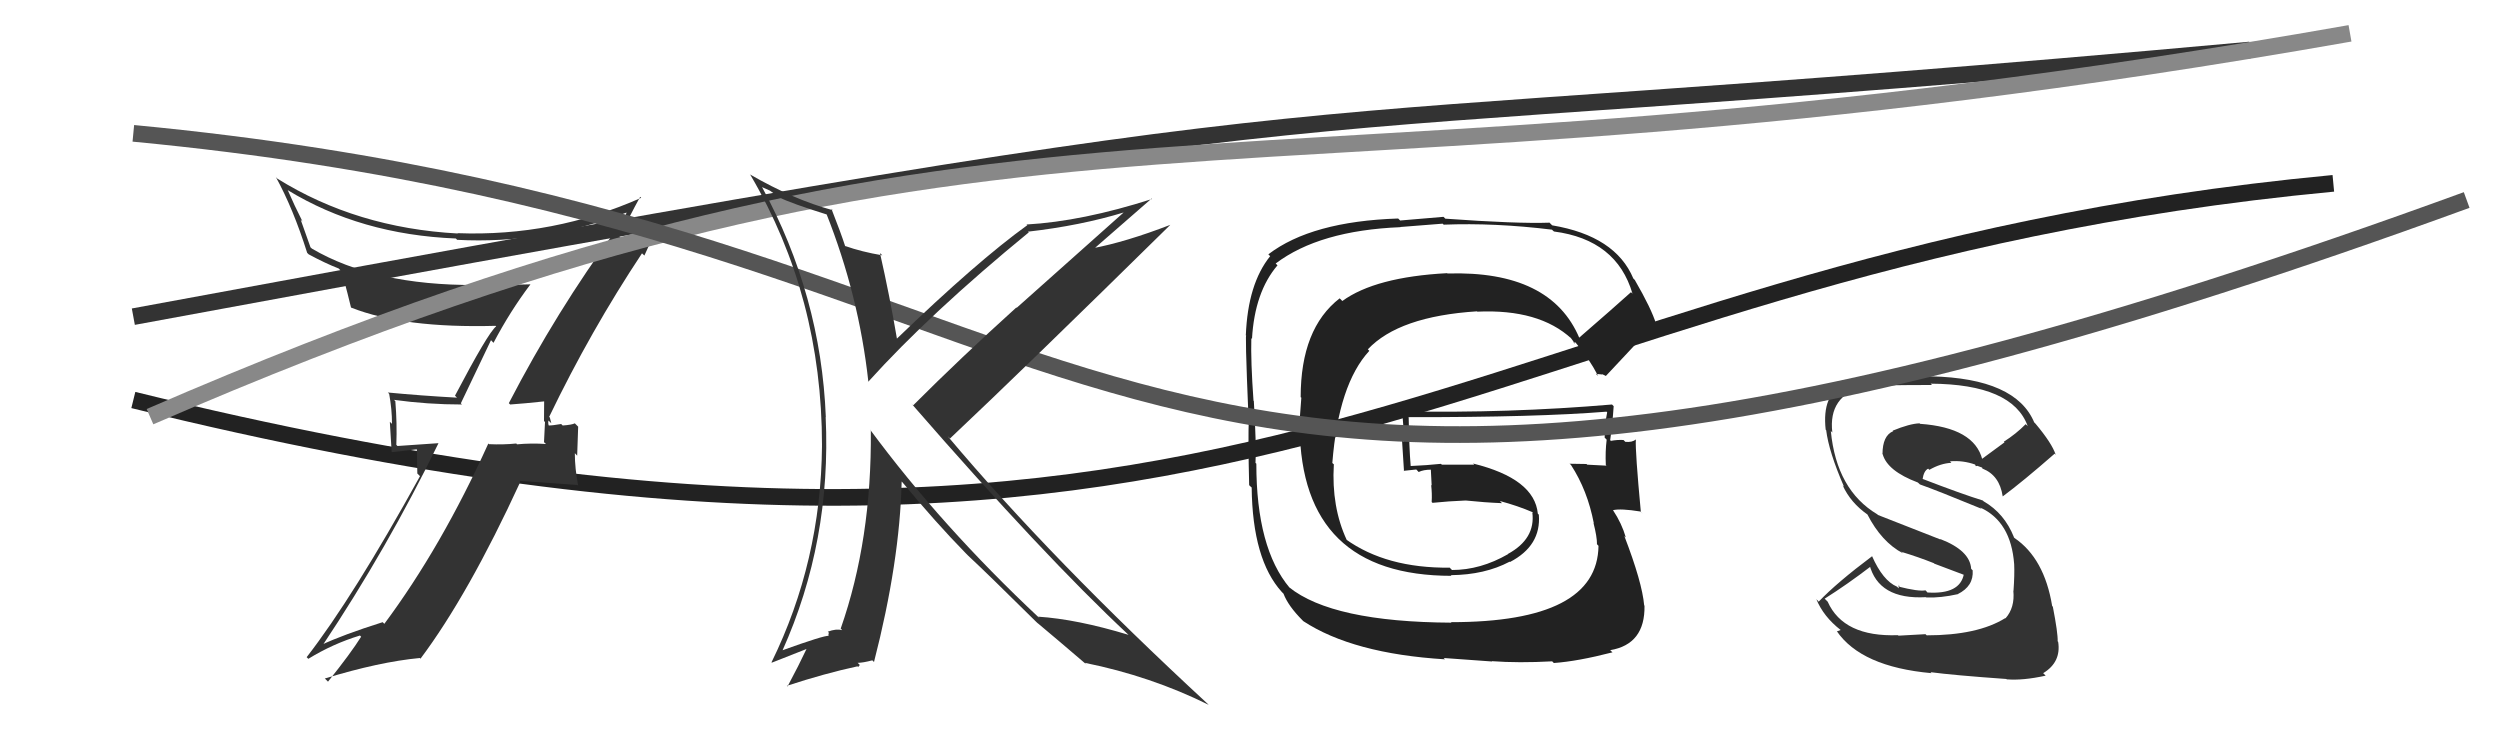
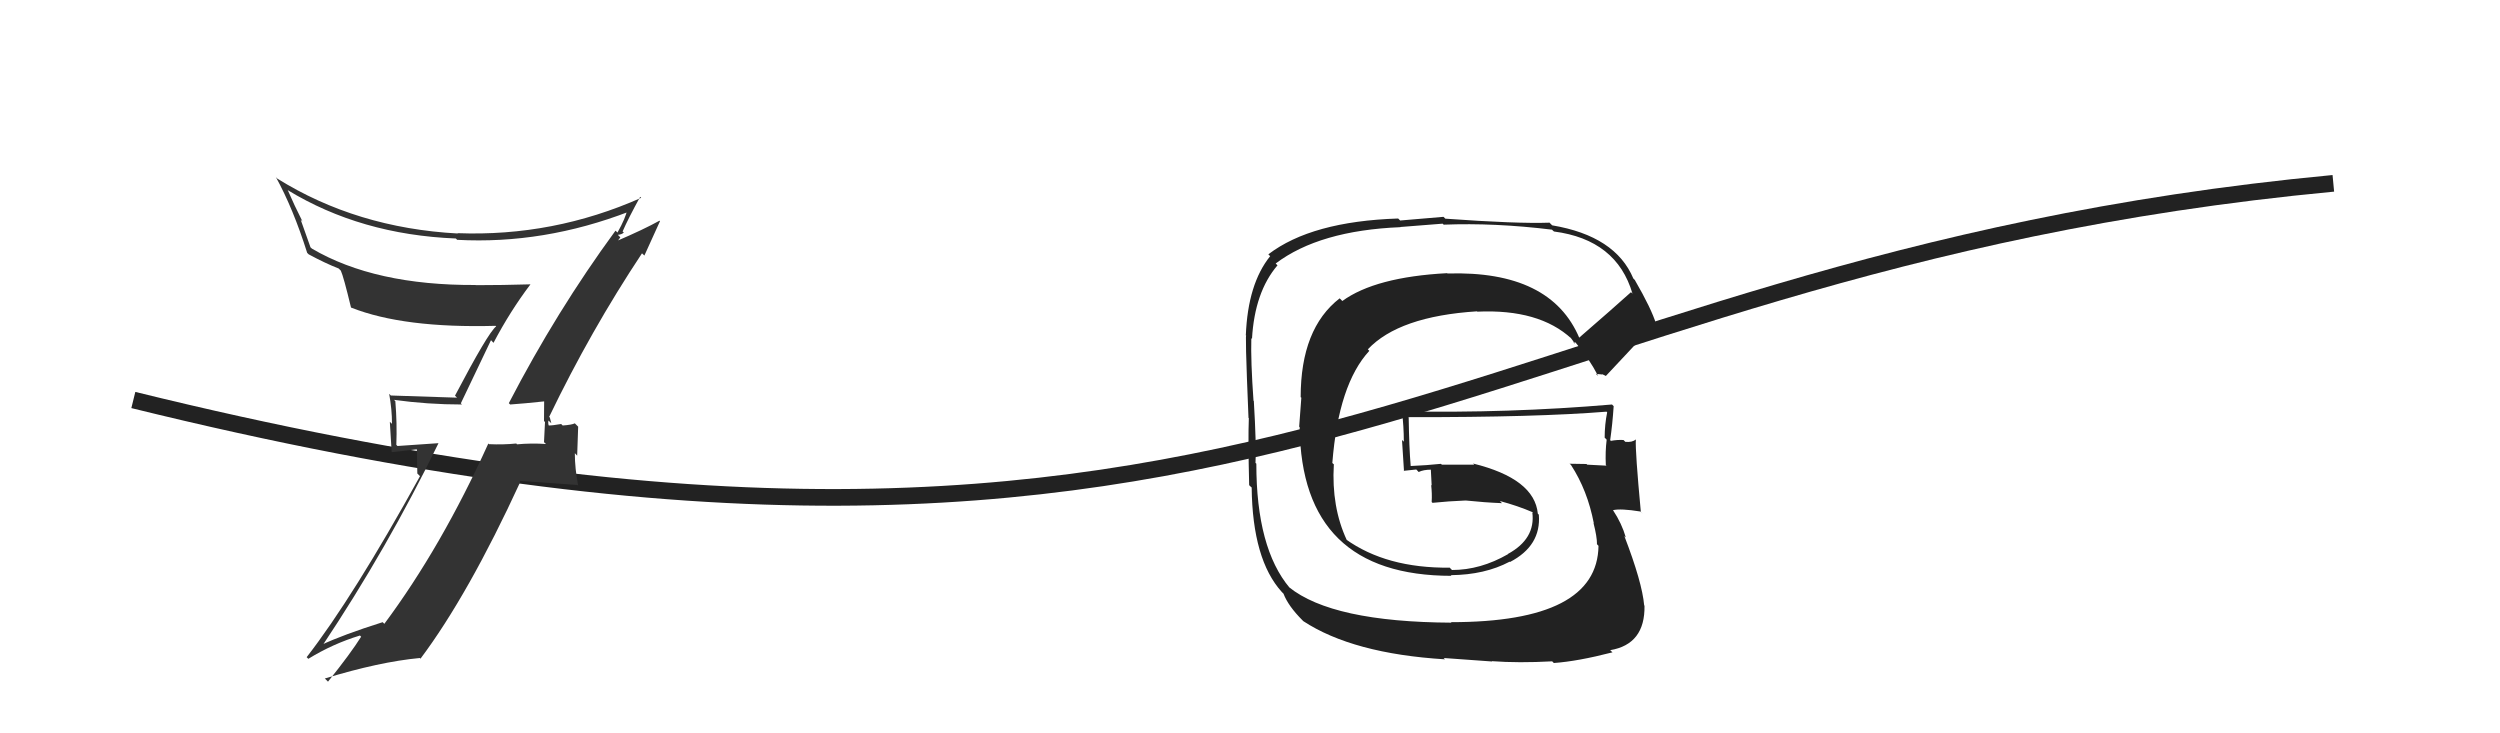
<svg xmlns="http://www.w3.org/2000/svg" width="150" height="44" viewBox="0,0,150,44">
  <path fill="#222" d="M94.69 20.22L94.76 20.29L94.77 20.30Q93.06 16.22 86.85 16.41L86.81 16.38L86.83 16.39Q82.52 16.62 80.54 18.06L80.42 17.94L80.38 17.90Q78.04 19.71 78.04 23.83L78.08 23.86L77.95 25.60L77.98 25.63Q78.08 34.55 87.10 34.55L87.09 34.55L87.05 34.51Q89.09 34.49 90.58 33.70L90.54 33.66L90.60 33.72Q92.48 32.74 92.33 30.88L92.30 30.85L92.27 30.82Q92.07 28.72 88.38 27.81L88.46 27.88L86.51 27.88L86.46 27.83Q85.60 27.92 84.65 27.96L84.63 27.94L84.64 27.94Q84.55 26.91 84.52 25.01L84.56 25.05L84.54 25.03Q92.20 25.04 96.39 24.70L96.37 24.68L96.43 24.74Q96.28 25.47 96.28 26.26L96.41 26.39L96.40 26.38Q96.31 27.10 96.35 27.90L96.40 27.95L96.40 27.94Q95.23 27.88 95.23 27.88L95.19 27.84L95.19 27.84Q93.80 27.82 94.18 27.82L94.22 27.86L94.26 27.90Q95.25 29.42 95.63 31.40L95.66 31.43L95.61 31.38Q95.82 32.20 95.82 32.65L95.74 32.57L95.91 32.75Q95.85 37.33 87.06 37.33L87.06 37.33L87.09 37.36Q79.93 37.32 77.34 35.23L77.34 35.23L77.38 35.27Q75.38 32.89 75.38 27.82L75.36 27.80L75.33 27.78Q75.39 26.76 75.23 24.06L75.25 24.08L75.21 24.04Q75.04 21.66 75.08 20.29L75.03 20.24L75.12 20.33Q75.28 17.52 76.65 15.92L76.50 15.77L76.54 15.81Q79.16 13.83 84.03 13.63L84.02 13.62L86.56 13.42L86.62 13.48Q89.69 13.36 93.12 13.78L93.18 13.84L93.24 13.89Q97.00 14.38 97.95 17.62L97.97 17.64L97.86 17.53Q96.84 18.45 94.74 20.27ZM96.13 22.45L96.32 22.54L96.35 22.56Q97.45 21.38 99.31 19.40L99.35 19.44L99.37 19.45Q99.09 18.53 98.10 16.82L98.11 16.82L98.00 16.71Q96.93 14.16 93.13 13.52L92.95 13.34L92.98 13.36Q91.02 13.43 86.72 13.12L86.61 13.01L84.01 13.23L83.89 13.11Q78.69 13.28 76.10 15.26L76.25 15.41L76.21 15.37Q74.87 17.03 74.75 20.12L74.71 20.07L74.79 20.15Q74.68 19.59 74.91 25.07L74.96 25.12L74.93 25.09Q74.88 26.37 74.95 29.11L75.02 29.18L75.10 29.25Q75.15 33.58 76.91 35.52L77.04 35.65L77.01 35.62Q77.29 36.36 78.16 37.23L78.26 37.33L78.20 37.27Q81.18 39.22 86.70 39.56L86.62 39.48L89.53 39.69L89.51 39.67Q91.12 39.79 93.13 39.68L93.14 39.69L93.23 39.78Q94.66 39.68 96.75 39.14L96.79 39.18L96.61 39.01Q98.71 38.66 98.67 36.34L98.59 36.26L98.65 36.32Q98.53 34.94 97.46 32.16L97.60 32.30L97.55 32.25Q97.31 31.41 96.78 30.61L96.60 30.43L96.78 30.61Q97.24 30.50 98.42 30.69L98.57 30.83L98.45 30.71Q98.11 27.07 98.15 26.38L98.17 26.40L98.14 26.37Q97.94 26.55 97.52 26.51L97.35 26.34L97.41 26.40Q97.04 26.38 96.66 26.45L96.71 26.50L96.61 26.41Q96.75 25.44 96.82 24.37L96.70 24.25L96.72 24.27Q90.48 24.80 84.19 24.68L84.25 24.74L84.11 24.60Q84.23 25.59 84.23 26.50L84.12 26.40L84.24 28.27L84.22 28.25Q84.56 28.21 84.97 28.17L84.98 28.17L85.12 28.32Q85.41 28.18 85.86 28.18L85.95 28.27L85.85 28.17Q85.87 28.64 85.90 29.14L85.94 29.17L85.87 29.10Q85.93 29.62 85.90 30.12L85.98 30.20L85.95 30.17Q86.92 30.07 87.94 30.03L87.98 30.07L87.94 30.03Q89.09 30.15 90.12 30.19L90.13 30.20L89.99 30.06Q91.07 30.35 91.95 30.73L91.98 30.76L91.94 30.76L91.94 30.75Q92.14 32.33 90.47 33.24L90.45 33.22L90.48 33.25Q88.83 34.20 87.12 34.20L87.02 34.10L86.99 34.06Q83.18 34.10 80.74 32.35L80.86 32.47L80.81 32.41Q79.88 30.42 80.03 27.87L80.05 27.88L79.94 27.78Q80.31 23.05 82.16 21.05L82.20 21.09L82.07 20.96Q83.93 18.98 88.62 18.68L88.57 18.63L88.64 18.70Q92.35 18.53 94.29 20.32L94.19 20.22L94.23 20.25Q94.39 20.46 94.51 20.65L94.41 20.55L94.52 20.54L94.53 20.55Q95.31 21.45 95.89 22.56L95.75 22.43L96.14 22.47Z" />
  <path d="M8 24 C77 41,87 16,140 11" stroke="#222" fill="none" />
-   <path fill="#333" d="M115.59 38.11L115.53 38.05L113.91 38.14L113.88 38.11Q110.61 38.23 109.66 36.10L109.57 36.01L109.48 35.92Q110.83 35.07 112.28 33.96L112.27 33.95L112.16 33.85Q112.70 35.99 115.56 35.83L115.64 35.91L115.58 35.85Q116.44 35.88 117.47 35.65L117.51 35.69L117.46 35.65Q118.43 35.17 118.36 34.22L118.28 34.14L118.27 34.13Q118.20 33.03 116.41 32.34L116.43 32.37L112.68 30.90L112.64 30.86Q110.19 29.40 109.85 25.86L109.97 25.98L109.94 25.95Q109.68 23.75 111.85 23.17L111.90 23.23L111.85 23.17Q112.95 23.10 115.92 23.10L115.85 23.03L115.84 23.02Q120.75 23.05 121.66 25.56L121.69 25.59L121.54 25.45Q120.96 26.04 120.23 26.50L120.27 26.54L118.91 27.54L118.94 27.57Q118.45 25.66 115.21 25.43L115.22 25.44L115.17 25.40Q114.58 25.42 113.56 25.84L113.59 25.87L113.59 25.87Q112.95 26.14 112.95 27.25L112.89 27.19L112.96 27.25Q113.24 28.26 115.07 28.95L115.19 29.06L115.18 29.06Q116.23 29.43 118.90 30.53L118.76 30.40L118.83 30.46Q120.66 31.30 120.85 33.85L120.87 33.88L120.85 33.85Q120.88 34.46 120.81 35.45L120.97 35.61L120.80 35.44Q120.90 36.46 120.33 37.10L120.32 37.09L120.31 37.09Q118.65 38.12 115.60 38.12ZM120.47 40.82L120.38 40.74L120.41 40.76Q121.37 40.84 122.74 40.54L122.67 40.47L122.59 40.39Q123.68 39.73 123.49 38.51L123.56 38.58L123.46 38.48Q123.48 38.00 123.17 36.40L123.11 36.34L123.13 36.36Q122.66 33.50 120.87 32.28L120.82 32.23L120.84 32.24Q120.27 30.80 119.02 30.08L118.99 30.05L118.97 30.03Q117.76 29.66 115.29 28.71L115.24 28.66L115.35 28.77Q115.43 28.24 115.69 28.12L115.74 28.17L115.76 28.19Q116.44 27.80 117.08 27.77L117.00 27.68L117.00 27.68Q117.77 27.61 118.53 27.88L118.49 27.84L118.55 27.97L118.64 27.95L118.94 28.06L118.92 28.08L118.96 28.12Q119.97 28.52 120.16 29.77L120.16 29.78L120.17 29.78Q121.37 28.89 123.28 27.22L123.37 27.32L123.34 27.28Q123.12 26.60 122.13 25.42L122.04 25.33L122.06 25.36Q120.96 22.70 115.86 22.58L115.92 22.64L115.85 22.57Q112.68 22.53 110.70 23.10L110.80 23.20L110.64 23.04Q109.31 23.68 109.54 25.78L109.46 25.70L109.57 25.81Q109.73 27.11 110.64 29.20L110.64 29.20L110.56 29.12Q111.03 30.16 112.06 30.88L112.17 31.00L112.04 30.86Q112.89 32.52 114.18 33.20L114.02 33.04L114.11 33.12Q115.07 33.41 116.03 33.79L116.06 33.82L117.89 34.51L117.83 34.45Q117.60 35.67 115.66 35.55L115.67 35.57L115.53 35.42Q115.11 35.50 113.89 35.19L113.99 35.29L113.93 35.08L113.92 35.30L113.82 35.20Q112.97 34.84 112.32 33.36L112.35 33.39L112.33 33.37Q110.22 34.95 109.12 36.10L109.08 36.05L108.98 35.95Q109.41 37.00 110.44 37.80L110.44 37.80L110.22 37.88L110.20 37.86Q111.67 40.01 115.89 40.39L115.92 40.42L115.83 40.33Q117.16 40.51 120.39 40.74Z" />
-   <path fill="#333" d="M30.42 24.08L30.44 24.10L30.61 24.27Q31.37 24.22 32.78 24.07L32.71 24.01L32.65 23.94Q32.64 24.62 32.64 25.26L32.70 25.32L32.64 26.53L32.76 26.64Q31.86 26.58 31.02 26.66L30.95 26.58L30.98 26.61Q30.18 26.69 29.34 26.65L29.33 26.64L29.30 26.61Q26.49 32.82 23.06 37.43L23.03 37.40L22.96 37.33Q20.56 38.09 19.27 38.70L19.31 38.74L19.33 38.76Q23.26 32.87 26.31 26.59L26.31 26.59L23.85 26.76L23.78 26.69Q23.83 25.40 23.72 24.07L23.64 23.99L23.63 23.99Q25.66 24.27 27.72 24.27L27.65 24.20L29.46 20.41L29.61 20.57Q30.61 18.67 31.82 17.07L31.83 17.07L31.82 17.06Q30.15 17.11 28.55 17.11L28.52 17.08L28.54 17.10Q22.49 17.13 18.72 14.92L18.63 14.84L18.04 13.18L18.15 13.29Q17.65 12.30 17.27 11.42L17.32 11.47L17.25 11.40Q21.64 14.08 27.35 14.31L27.40 14.36L27.43 14.39Q32.62 14.67 37.76 12.69L37.64 12.56L37.64 12.56Q37.54 13.08 37.05 13.95L37.07 13.97L36.93 13.84Q33.39 18.67 30.53 24.19ZM38.66 15.33L38.66 15.34L39.60 13.27L39.57 13.24Q38.64 13.76 36.96 14.48L37.01 14.53L37.22 14.24L37.07 14.09Q37.31 14.07 37.43 13.95L37.34 13.87L37.36 13.88Q37.68 13.14 38.41 11.81L38.42 11.82L38.47 11.87Q33.20 14.21 27.45 13.99L27.45 13.99L27.47 14.01Q21.39 13.68 16.63 10.71L16.53 10.60L16.55 10.62Q17.59 12.51 18.43 15.17L18.44 15.18L18.52 15.26Q19.52 15.80 20.32 16.11L20.40 16.19L20.45 16.24Q20.61 16.58 21.06 18.45L21.07 18.46L21.08 18.46Q24.22 19.70 29.74 19.55L29.74 19.55L29.77 19.58Q29.28 19.97 27.30 23.74L27.46 23.90L27.43 23.86Q25.25 23.74 23.27 23.55L23.45 23.73L23.35 23.63Q23.52 24.56 23.52 25.43L23.39 25.31L23.50 27.13L25.01 26.96L25.04 28.41L25.20 28.57Q21.18 35.85 18.40 39.43L18.37 39.40L18.50 39.53Q19.96 38.63 21.60 38.13L21.63 38.17L21.67 38.20Q21.05 39.19 19.68 40.90L19.49 40.71L19.49 40.71Q22.76 39.71 25.19 39.48L25.19 39.48L25.23 39.52Q28.10 35.69 31.22 28.91L31.16 28.85L34.64 29.10L34.69 29.14Q34.49 28.11 34.49 27.19L34.63 27.34L34.69 25.60L34.49 25.40Q34.31 25.49 33.76 25.53L33.67 25.44L33.67 25.44Q33.16 25.53 32.90 25.53L32.92 25.55L32.93 25.55Q32.87 25.38 32.91 25.23L33.08 25.40L32.99 25.05L32.95 25.01Q35.44 19.84 38.52 15.20Z" />
-   <path d="M8 19 C89 4,69 9,135 3" stroke="#333" fill="none" />
-   <path d="M9 25 C62 2,73 14,141 2" stroke="#888" fill="none" />
-   <path d="M8 8 C71 14,63 43,148 12" stroke="#555" fill="none" />
-   <path fill="#333" d="M49.66 12.88L49.61 12.83L49.57 12.79Q51.53 17.72 52.10 22.89L52.05 22.84L52.10 22.90Q55.82 18.78 61.73 13.94L61.70 13.92L61.68 13.90Q64.83 13.54 67.45 12.74L67.44 12.73L61.00 18.47L60.98 18.45Q57.64 21.47 54.79 24.32L54.67 24.20L54.76 24.30Q62.64 33.36 67.70 38.08L67.67 38.04L67.71 38.09Q64.61 37.15 62.29 37.00L62.39 37.10L62.34 37.06Q56.50 31.59 52.20 25.77L52.32 25.89L52.25 25.82Q52.31 32.39 50.44 37.72L50.48 37.75L50.53 37.81Q50.17 37.71 49.67 37.90L49.73 37.96L49.70 38.12L49.73 38.15Q49.46 38.11 46.91 39.03L47.02 39.14L46.94 39.05Q49.89 32.48 49.54 25.02L49.57 25.05L49.55 25.03Q49.26 17.73 45.72 11.22L45.73 11.23L46.20 11.44L46.65 11.77L46.69 11.77L46.77 11.85Q47.46 12.20 49.67 12.89ZM49.88 12.52L49.85 12.49L49.96 12.61Q47.62 11.98 44.99 10.46L44.96 10.43L45.02 10.49Q49.32 17.79 49.32 26.73L49.30 26.72L49.32 26.74Q49.26 33.69 46.29 39.74L46.31 39.76L48.39 38.94L48.39 38.94Q47.94 39.90 47.25 41.19L47.26 41.20L47.21 41.15Q49.50 40.40 51.45 39.98L51.49 40.02L51.59 39.90L51.46 39.77Q51.77 39.77 52.34 39.62L52.41 39.69L52.44 39.72Q53.99 33.69 54.10 28.89L54.17 28.96L54.14 28.93Q56.13 31.34 57.96 33.21L58.01 33.26L58.10 33.35Q59.17 34.34 62.17 37.31L62.17 37.31L62.31 37.44L62.25 37.38Q63.34 38.29 65.21 39.89L65.19 39.87L65.09 39.77Q69.05 40.57 72.52 42.29L72.58 42.35L72.46 42.23Q63.11 33.60 56.86 26.17L57.02 26.33L57.00 26.31Q61.47 22.10 70.22 13.49L70.18 13.45L70.22 13.49Q67.55 14.52 65.54 14.90L65.50 14.86L65.60 14.96Q66.77 13.93 69.10 11.91L69.12 11.93L69.12 11.94Q64.94 13.28 61.59 13.47L61.59 13.47L61.64 13.51Q58.65 15.66 53.78 20.35L53.82 20.39L53.83 20.40Q53.38 17.74 52.80 15.19L52.85 15.23L52.94 15.32Q51.70 15.11 50.71 14.76L50.74 14.79L50.71 14.77Q50.46 13.99 49.89 12.54Z" />
+   <path fill="#333" d="M30.42 24.08L30.44 24.10L30.61 24.27Q31.37 24.22 32.78 24.07L32.71 24.01L32.65 23.94Q32.64 24.62 32.64 25.26L32.70 25.32L32.64 26.53L32.76 26.64Q31.86 26.58 31.02 26.66L30.95 26.58L30.98 26.61Q30.18 26.69 29.34 26.65L29.33 26.64L29.30 26.61Q26.49 32.82 23.06 37.43L23.03 37.40L22.96 37.33Q20.56 38.09 19.27 38.70L19.31 38.74L19.33 38.76Q23.26 32.87 26.31 26.59L26.31 26.59L23.85 26.76L23.78 26.69Q23.83 25.40 23.72 24.07L23.64 23.99L23.63 23.99Q25.66 24.27 27.72 24.27L27.65 24.20L29.46 20.41L29.61 20.57Q30.61 18.67 31.82 17.07L31.83 17.07L31.82 17.06Q30.15 17.11 28.55 17.11L28.52 17.08L28.54 17.10Q22.49 17.13 18.72 14.92L18.63 14.84L18.04 13.18L18.15 13.29Q17.65 12.30 17.27 11.42L17.32 11.47L17.25 11.40Q21.64 14.08 27.35 14.31L27.40 14.36L27.43 14.39Q32.62 14.67 37.76 12.69L37.64 12.56L37.64 12.56Q37.54 13.08 37.05 13.95L37.07 13.97L36.93 13.84Q33.39 18.67 30.53 24.19ZM38.66 15.33L38.66 15.34L39.60 13.27L39.57 13.24Q38.64 13.76 36.96 14.48L37.01 14.53L37.22 14.24L37.07 14.09Q37.31 14.07 37.43 13.95L37.34 13.87L37.36 13.88Q37.68 13.14 38.41 11.81L38.42 11.82L38.47 11.87Q33.20 14.21 27.45 13.99L27.45 13.99L27.47 14.01Q21.39 13.68 16.63 10.71L16.53 10.60L16.55 10.62Q17.59 12.51 18.43 15.17L18.44 15.18L18.52 15.26Q19.52 15.80 20.32 16.11L20.40 16.19L20.45 16.24Q20.61 16.58 21.06 18.45L21.07 18.46L21.08 18.46Q24.22 19.70 29.74 19.55L29.74 19.55L29.77 19.58Q29.28 19.97 27.30 23.74L27.46 23.90L27.43 23.86L23.45 23.73L23.35 23.63Q23.52 24.56 23.52 25.43L23.39 25.31L23.50 27.13L25.01 26.96L25.04 28.41L25.20 28.57Q21.18 35.85 18.40 39.43L18.37 39.40L18.50 39.53Q19.96 38.63 21.60 38.13L21.63 38.17L21.67 38.20Q21.05 39.19 19.68 40.90L19.49 40.71L19.49 40.71Q22.76 39.71 25.19 39.48L25.19 39.48L25.23 39.52Q28.10 35.69 31.22 28.91L31.16 28.85L34.64 29.10L34.69 29.14Q34.49 28.11 34.49 27.19L34.63 27.34L34.69 25.60L34.49 25.40Q34.31 25.49 33.76 25.53L33.67 25.44L33.67 25.44Q33.16 25.53 32.90 25.53L32.92 25.55L32.93 25.55Q32.87 25.38 32.91 25.23L33.08 25.40L32.99 25.05L32.95 25.01Q35.44 19.84 38.52 15.20Z" />
</svg>